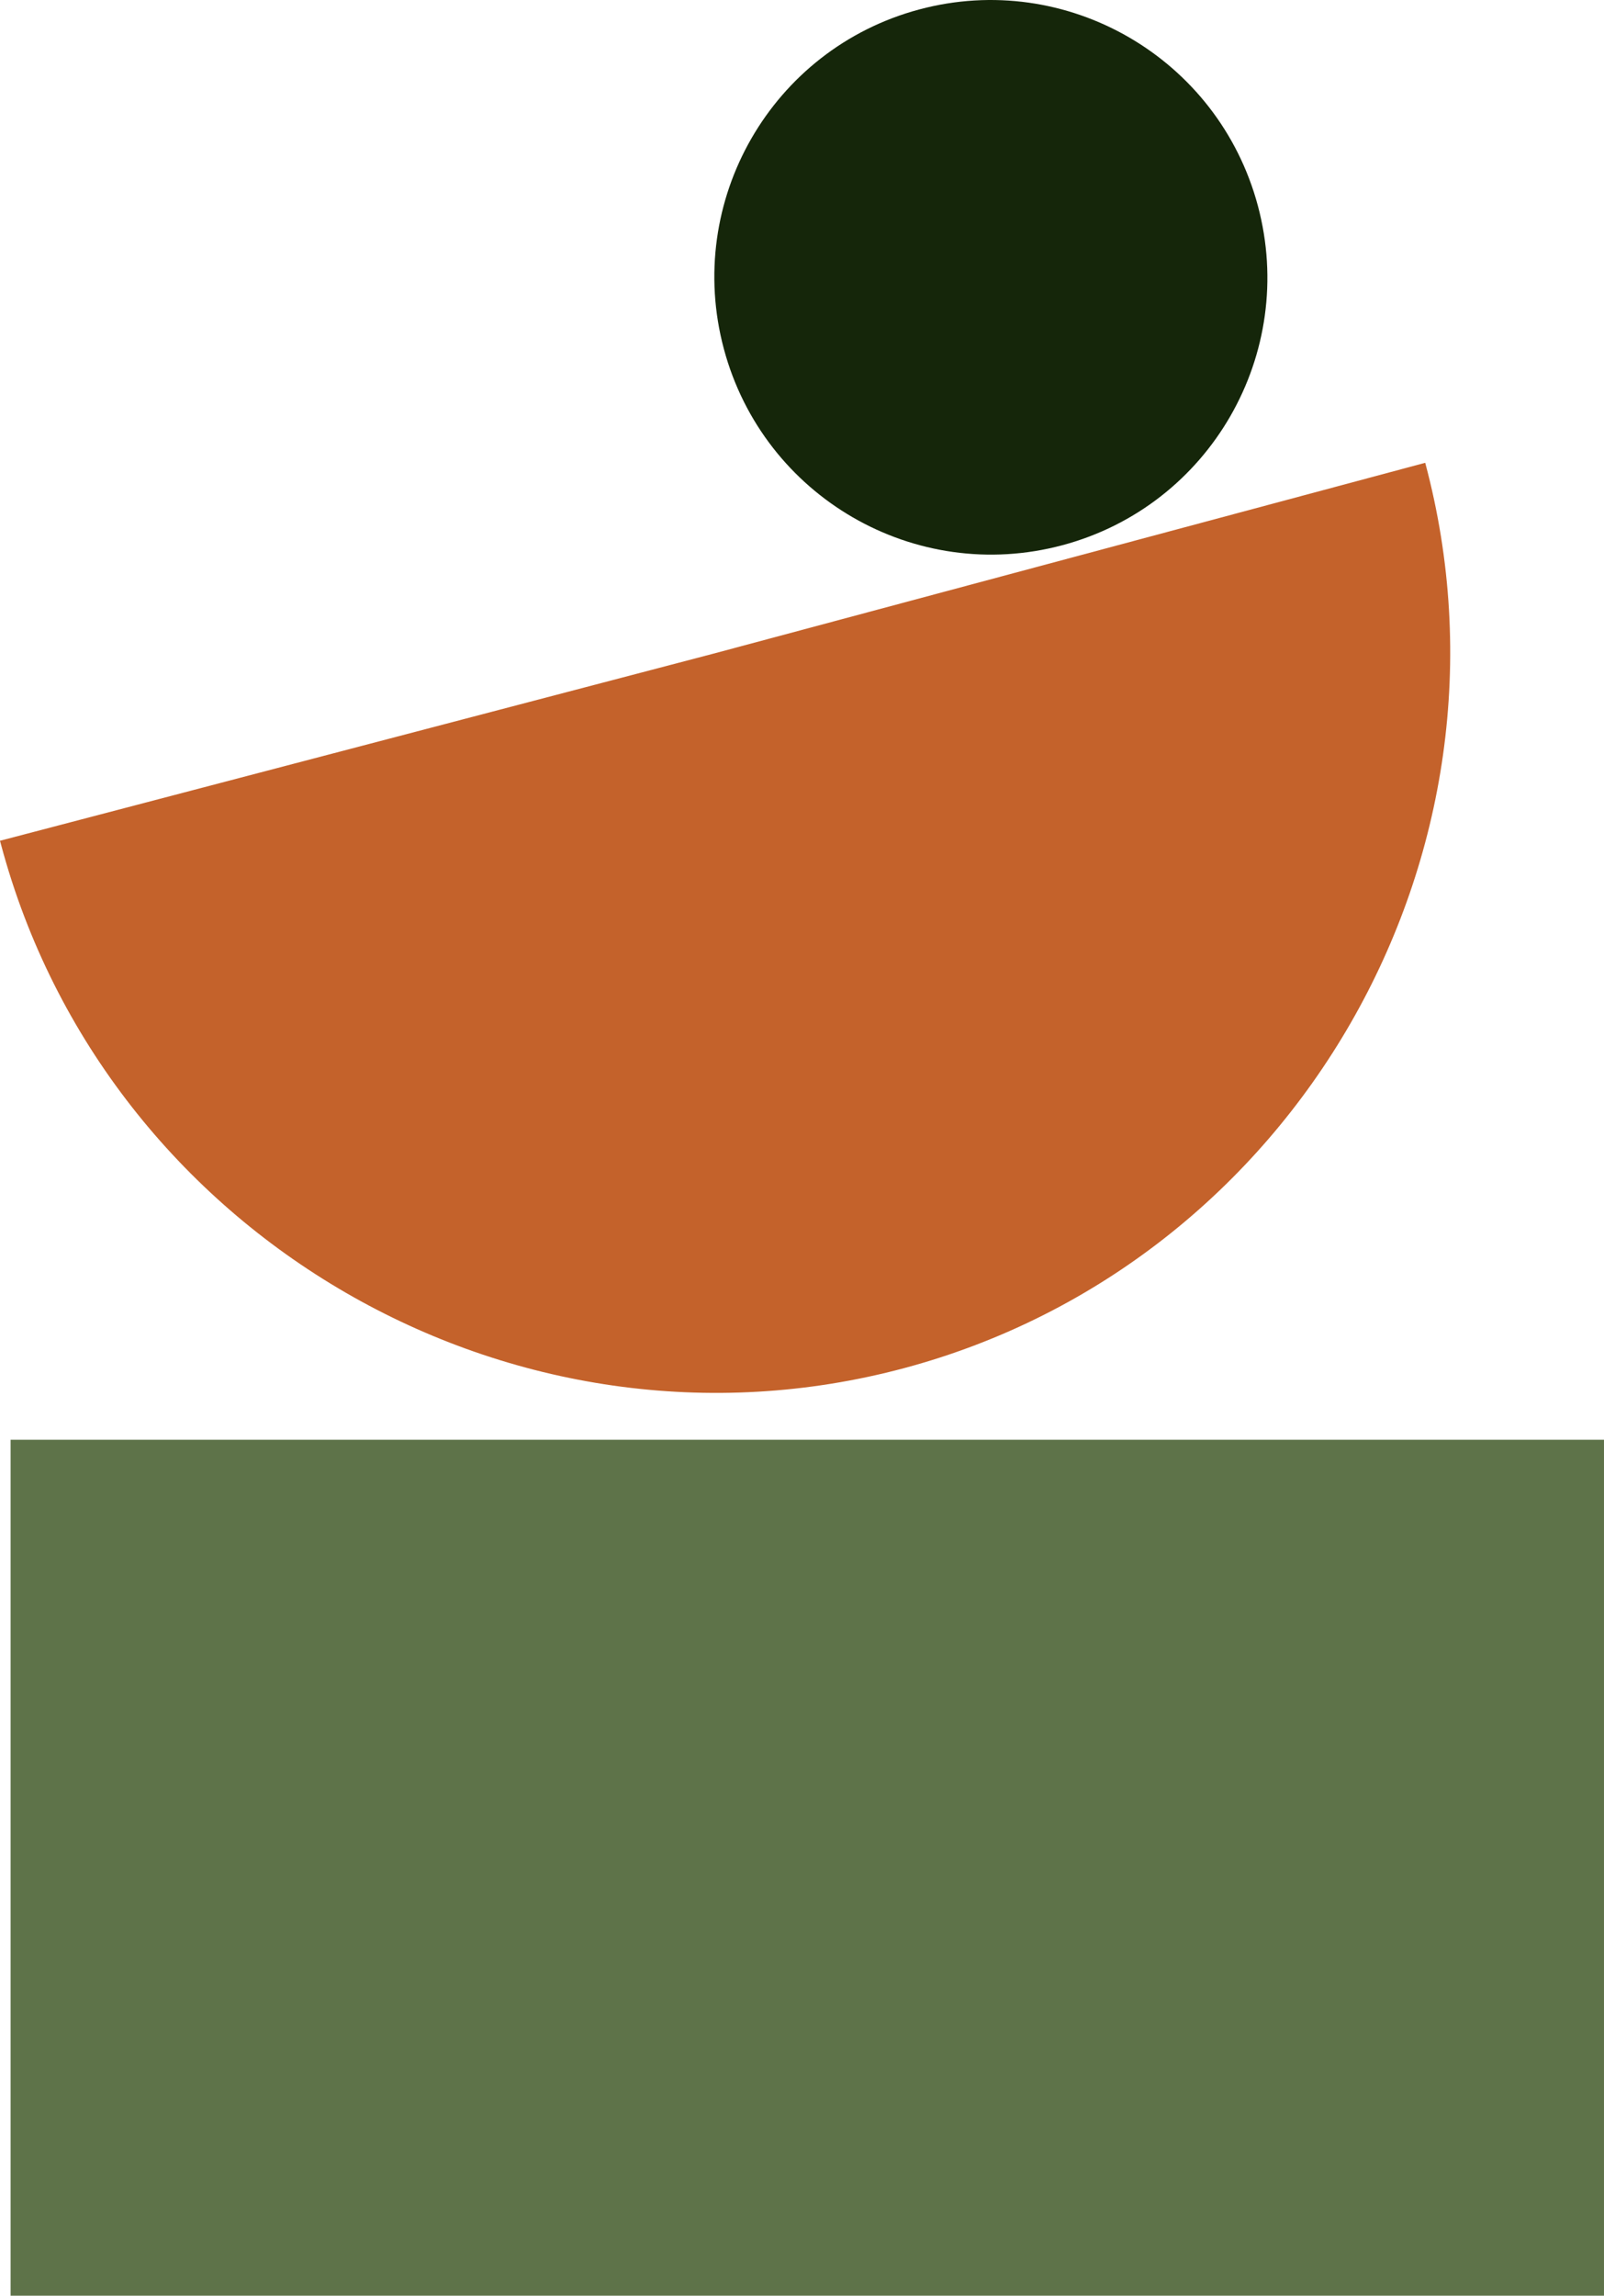
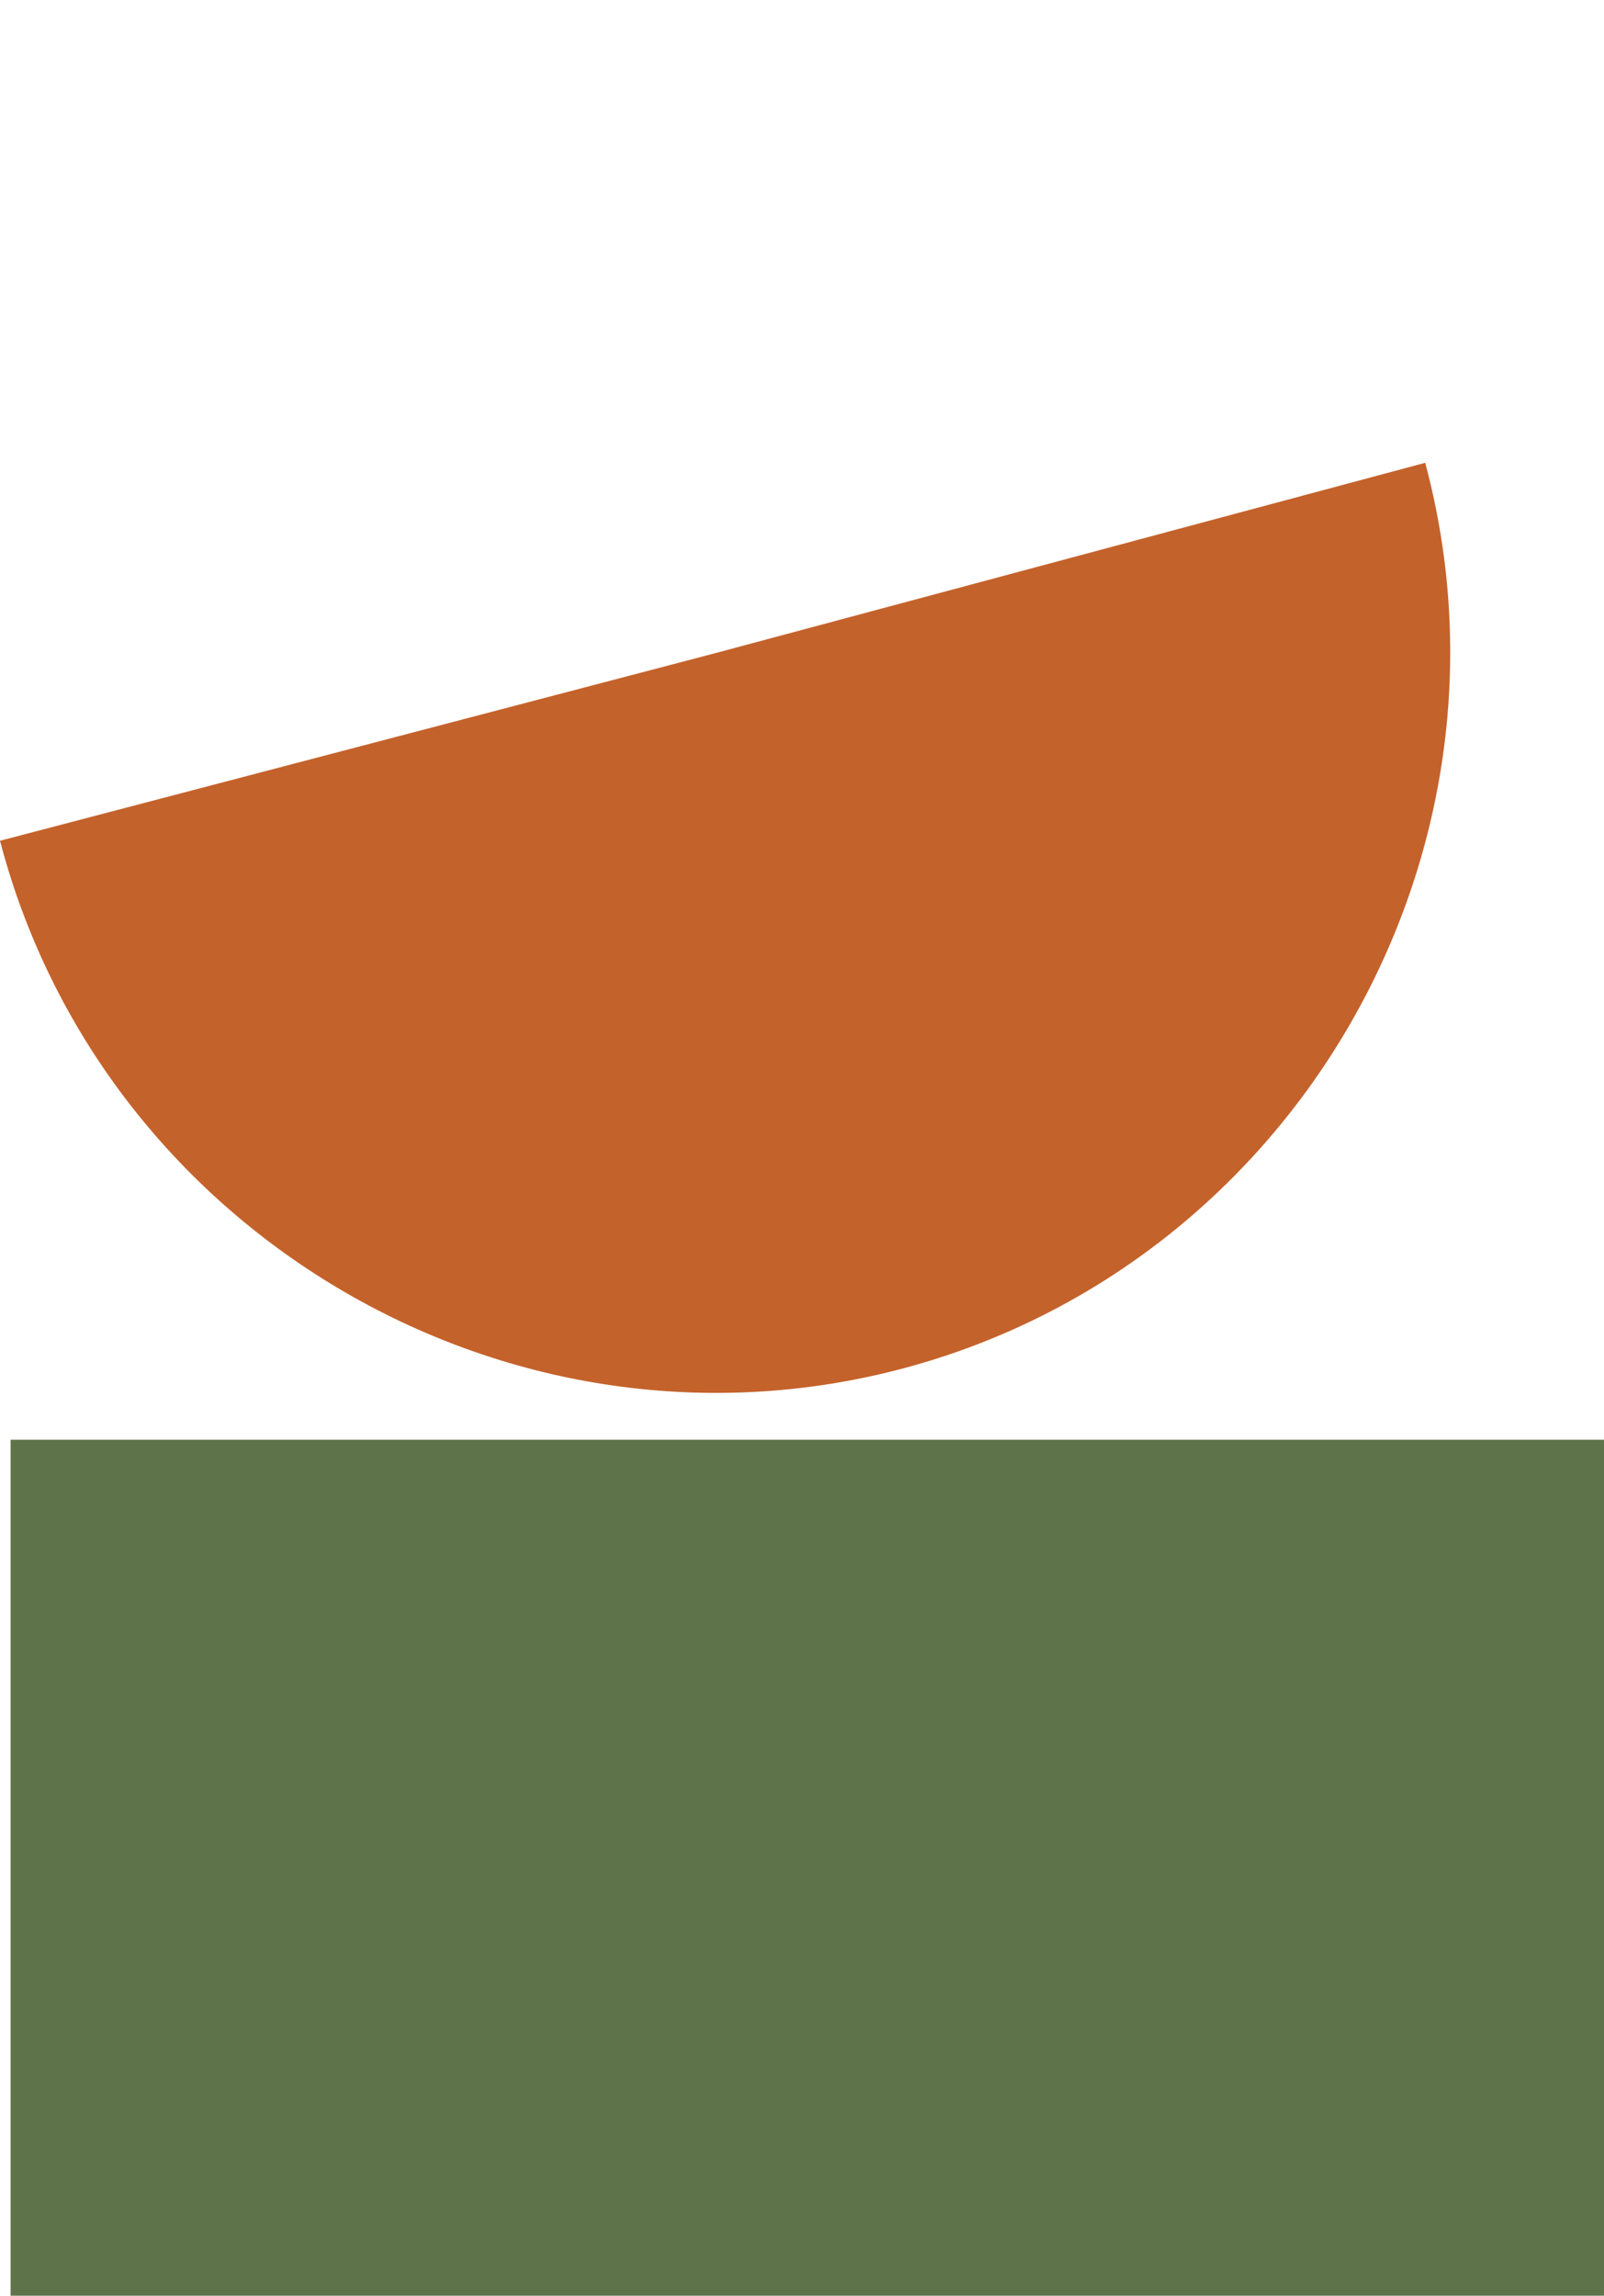
<svg xmlns="http://www.w3.org/2000/svg" xmlns:ns1="http://sodipodi.sourceforge.net/DTD/sodipodi-0.dtd" xmlns:ns2="http://www.inkscape.org/namespaces/inkscape" width="172.612" height="246.872" viewBox="0 0 172.612 246.872" fill="none" version="1.1" id="svg884" ns1:docname="professional_services_banner_images.svg" ns2:version="1.1.2 (0a00cf5339, 2022-02-04)">
  <ns1:namedview id="namedview886" pagecolor="#505050" bordercolor="#eeeeee" borderopacity="1" ns2:pageshadow="0" ns2:pageopacity="0" ns2:pagecheckerboard="0" showgrid="false" fit-margin-top="0" fit-margin-left="0" fit-margin-right="0" fit-margin-bottom="0" ns2:zoom="2.1171875" ns2:cx="87.380074" ns2:cy="121.38745" ns2:window-width="1920" ns2:window-height="1012" ns2:window-x="0" ns2:window-y="0" ns2:window-maximized="1" ns2:current-layer="svg884" />
  <g clip-path="url(#clip0_498_390)" id="g877" transform="translate(-56.438,-6.68)">
    <path d="M 229.049,253.552 V 161.505 H 57.578 v 92.047 z" fill="#5e7349" id="path871" />
    <path d="M 133.18,76.98 209.81,56.447 C 221.101,98.587 195.8,142.533 153.763,153.797 111.726,165.061 67.841,139.653 56.55,97.513 c -0.037,-0.14 -0.075,-0.28 -0.113,-0.42 z" fill="#c4622b" id="path873" />
-     <path d="M 170.786,65.306 C 186.655,61.054 196.064,44.711 191.801,28.803 187.539,12.896 171.219,3.447 155.35,7.699 139.481,11.951 130.073,28.294 134.335,44.201 c 4.262,15.908 20.582,25.356 36.451,21.104 z" fill="#15260a" id="path875" />
  </g>
  <defs id="defs882">
    <clipPath id="clip0_498_390">
      <rect width="285" height="256" fill="#ffffff" transform="translate(0.915)" id="rect879" x="0" y="0" />
    </clipPath>
  </defs>
</svg>